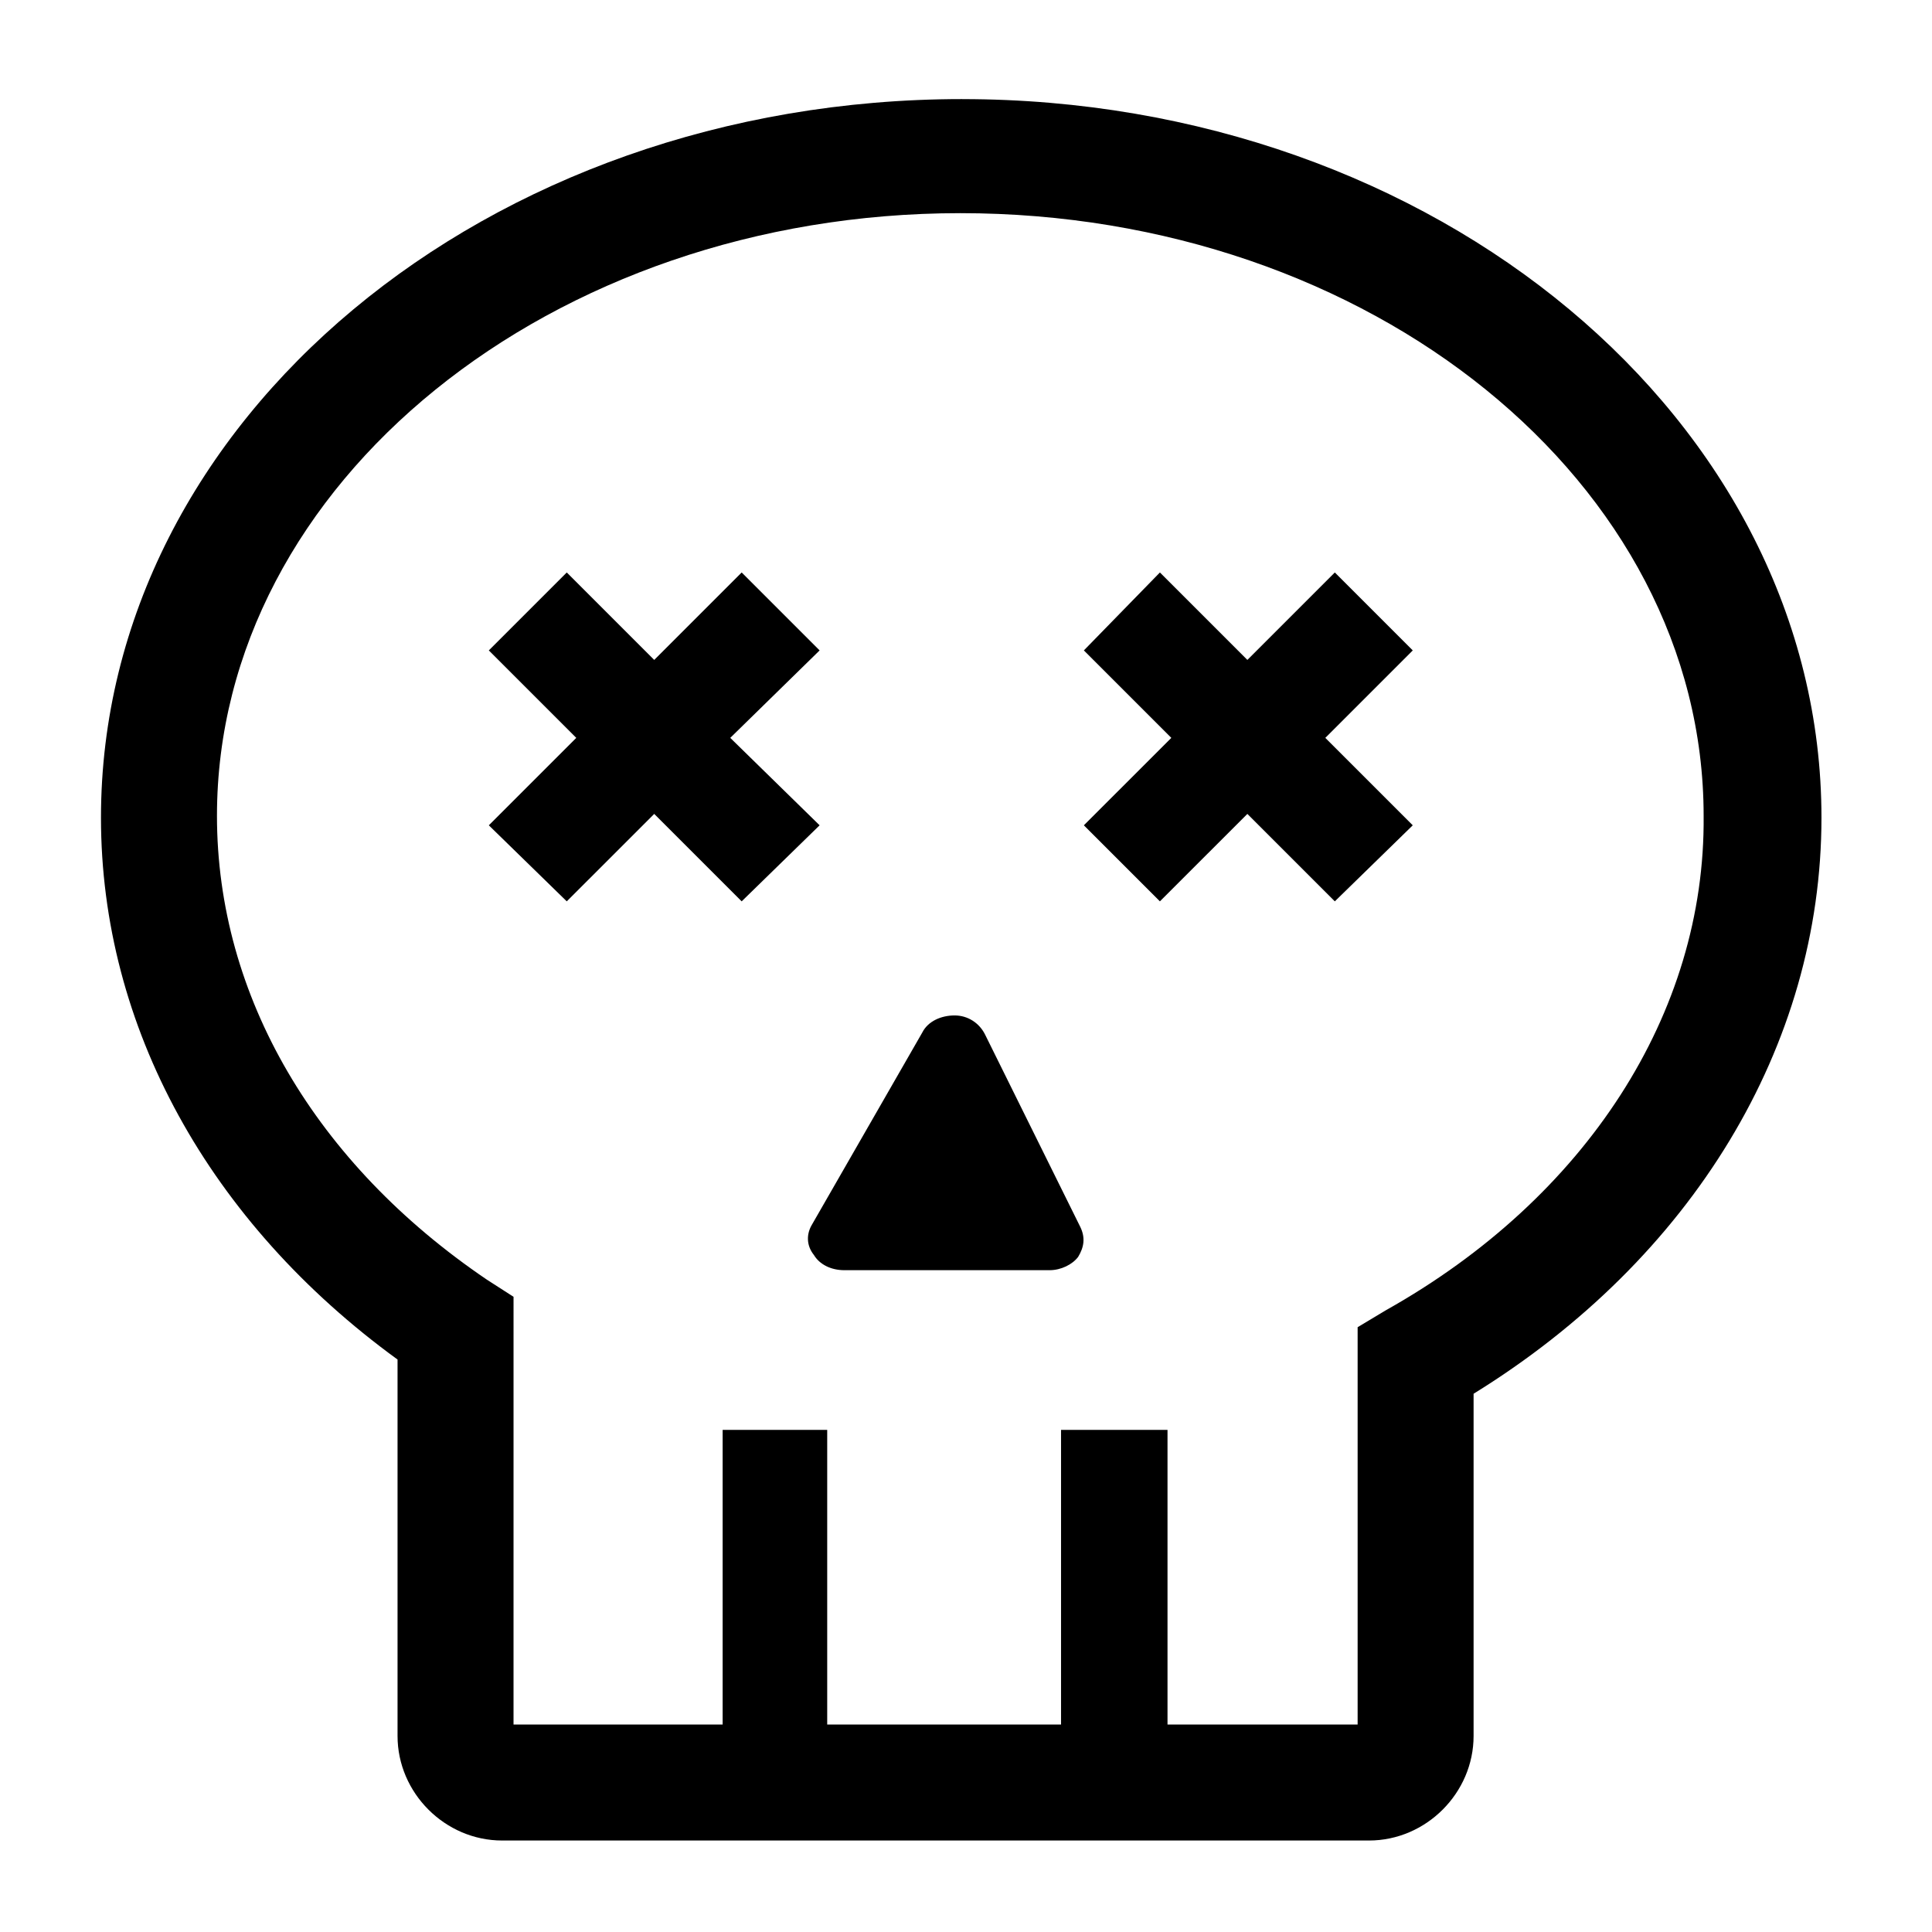
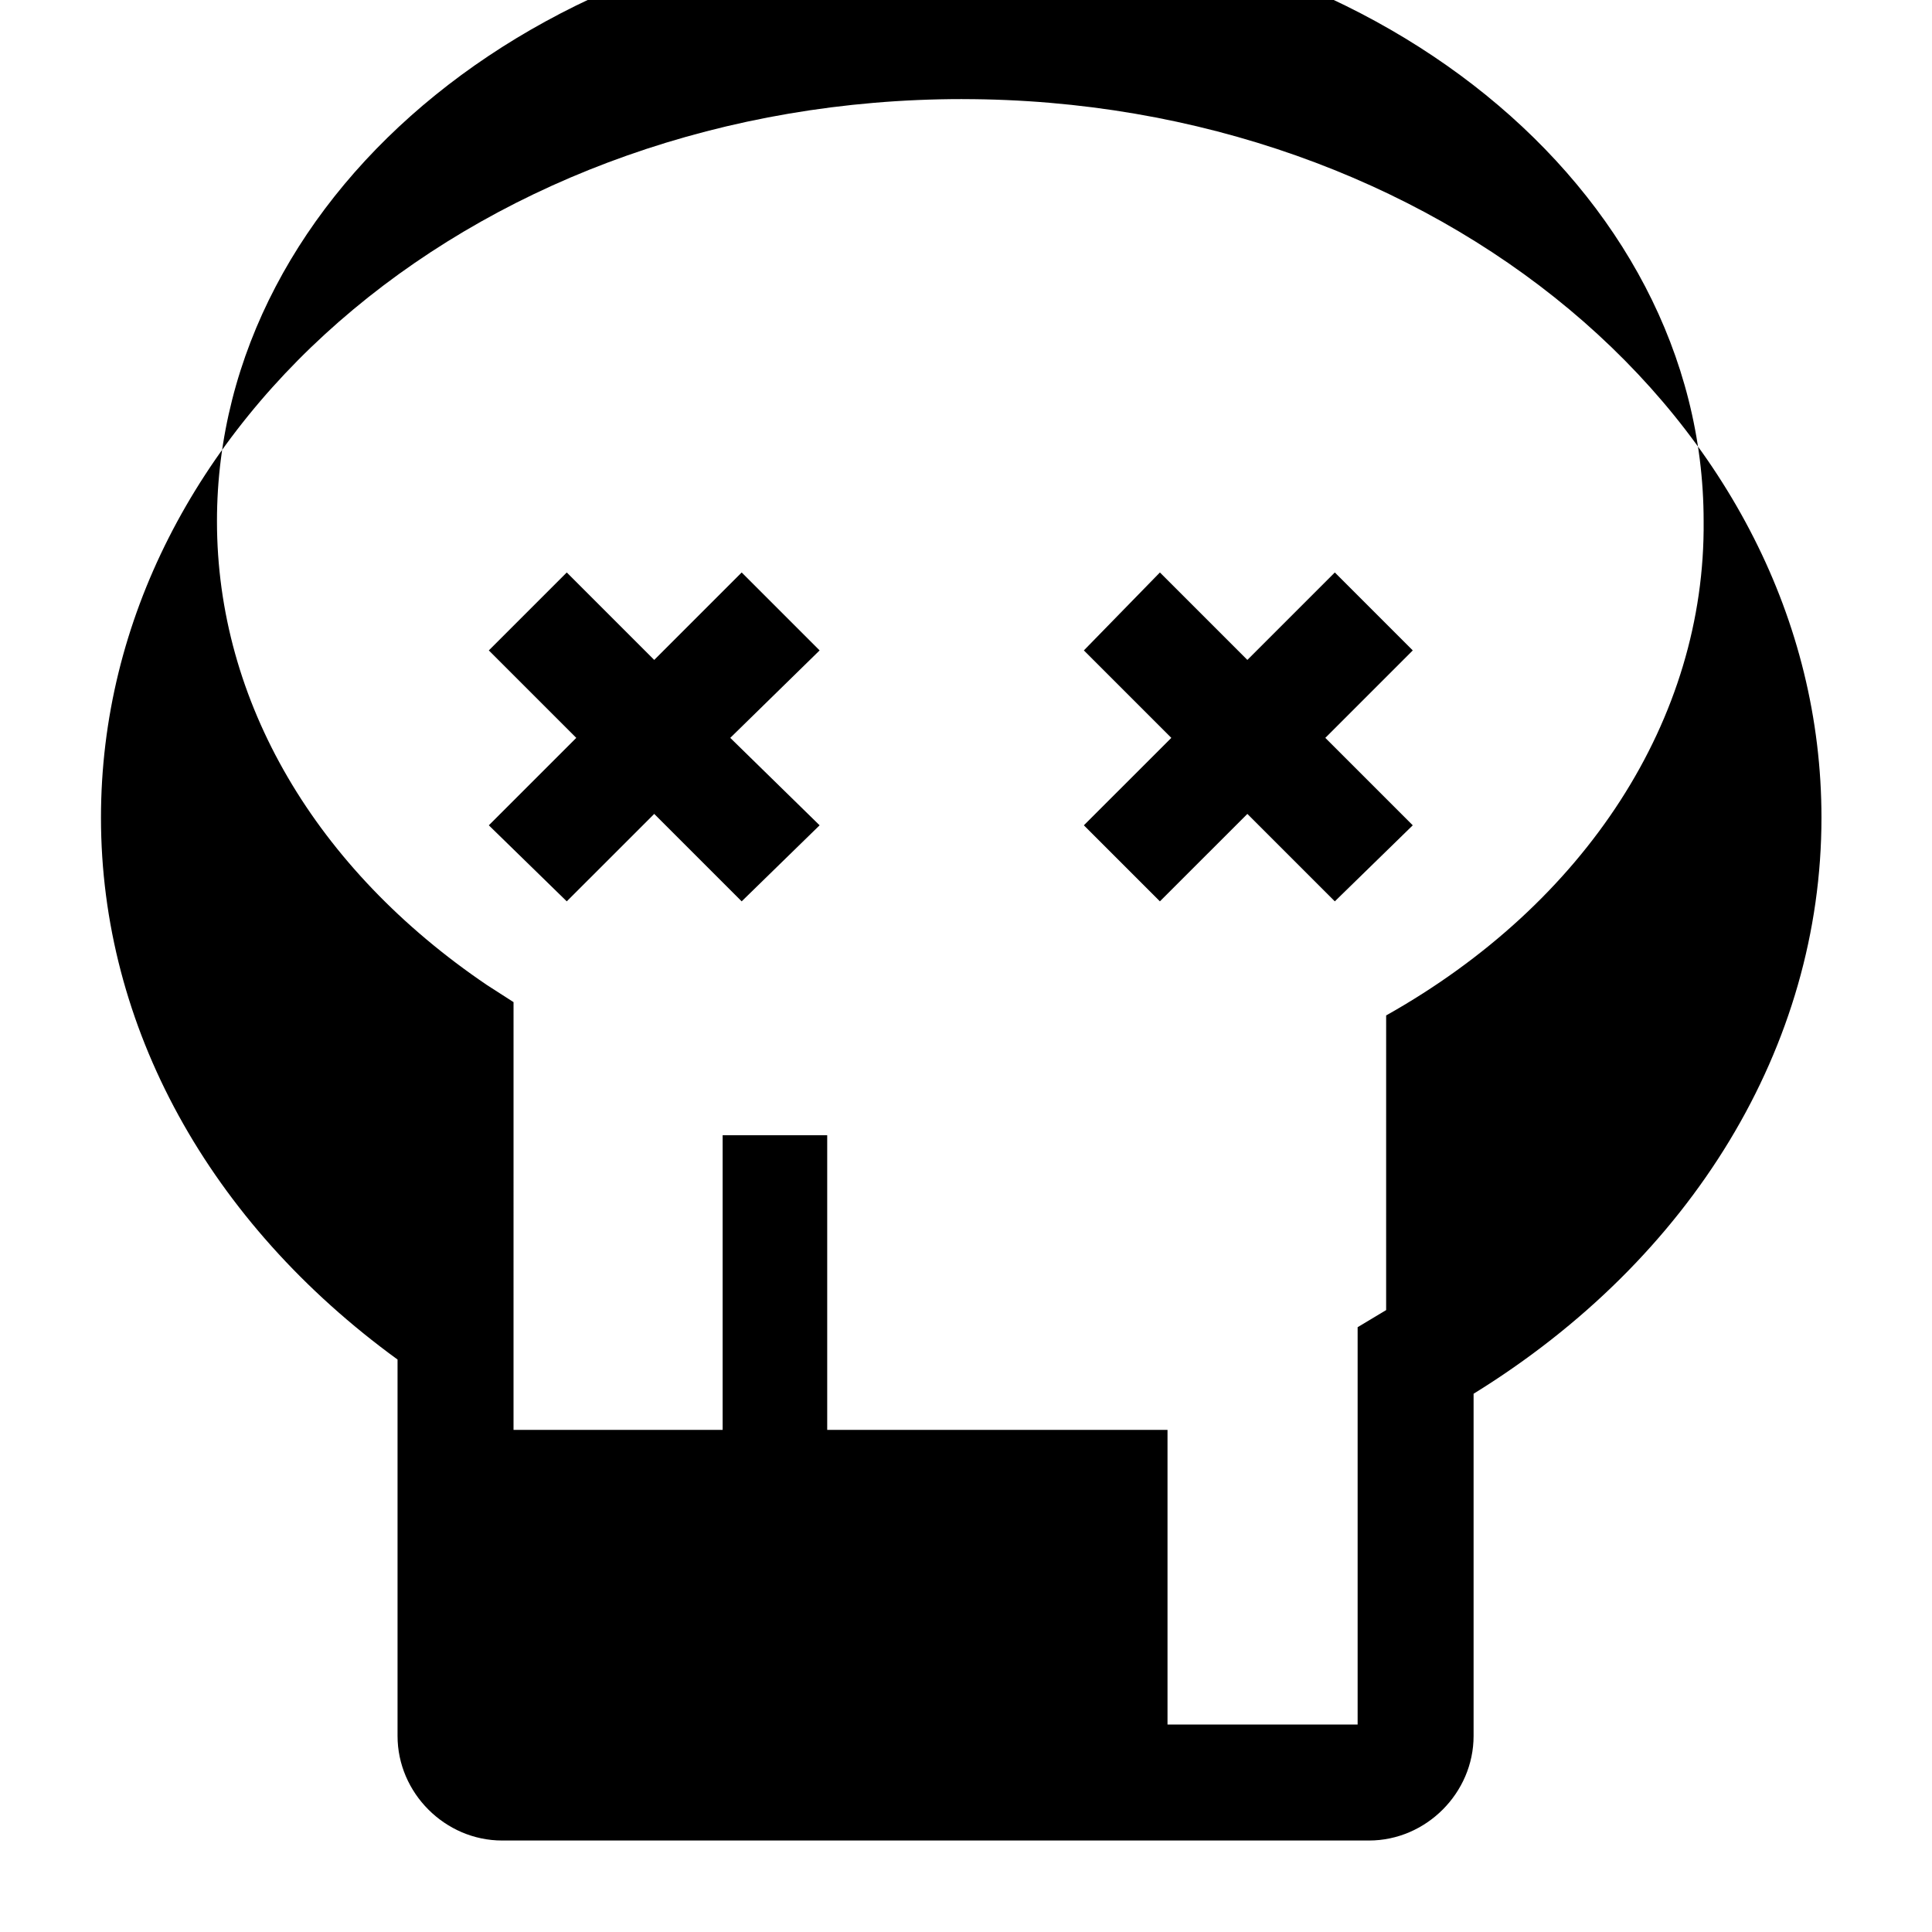
<svg xmlns="http://www.w3.org/2000/svg" fill="#000000" width="800px" height="800px" version="1.1" viewBox="144 144 512 512">
  <g>
    <path d="m497.74 295.71-23.176 23.176-23.176-23.176-20.152 20.656 23.176 23.176-23.176 23.172 20.152 20.152 23.176-23.172 23.176 23.172 20.656-20.152-23.176-23.172 23.176-23.176z" />
    <path d="m340.55 295.71-23.176 23.176-23.176-23.176-20.656 20.656 23.176 23.176-23.176 23.172 20.656 20.152 23.176-23.172 23.176 23.172 20.656-20.152-23.68-23.172 23.68-23.176z" />
-     <path d="m398.99 170.26c-125.95 0-228.23 85.145-228.23 190.44 0 55.418 28.719 107.31 78.594 143.59v99.754c0 15.113 12.594 27.711 27.711 27.711h229.74c15.113 0 27.711-12.594 27.711-27.711v-90.688c57.934-35.77 92.191-92.195 92.191-152.65 0-105.3-102.27-190.44-227.72-190.44zm112.35 320.93-7.555 4.535v105.3h-50.383v-78.09h-28.215v78.09h-61.969v-78.09h-27.711v78.09h-55.418l0.004-113.36-7.055-4.535c-45.344-30.73-71.539-75.066-71.539-122.93 0-88.168 88.672-159.71 196.99-159.71 108.82 0 196.99 71.539 196.99 159.71 0.504 52.398-31.234 101.27-84.137 130.99z" />
-     <path d="m405.04 418.14c-1.512-3.023-4.535-5.039-8.062-5.039s-7.055 1.512-8.566 4.535l-29.223 50.883c-1.512 2.519-1.512 5.543 0.504 8.062 1.512 2.519 4.535 4.031 8.062 4.031h54.41c3.023 0 6.047-1.512 7.559-3.527 1.512-2.519 2.016-5.039 0.504-8.062z" />
+     <path d="m398.99 170.26c-125.95 0-228.23 85.145-228.23 190.44 0 55.418 28.719 107.31 78.594 143.59v99.754c0 15.113 12.594 27.711 27.711 27.711h229.74c15.113 0 27.711-12.594 27.711-27.711v-90.688c57.934-35.77 92.191-92.195 92.191-152.65 0-105.3-102.27-190.44-227.72-190.44zm112.35 320.93-7.555 4.535v105.3h-50.383v-78.09h-28.215h-61.969v-78.09h-27.711v78.09h-55.418l0.004-113.36-7.055-4.535c-45.344-30.73-71.539-75.066-71.539-122.93 0-88.168 88.672-159.71 196.99-159.71 108.82 0 196.99 71.539 196.99 159.71 0.504 52.398-31.234 101.27-84.137 130.99z" />
  </g>
</svg>